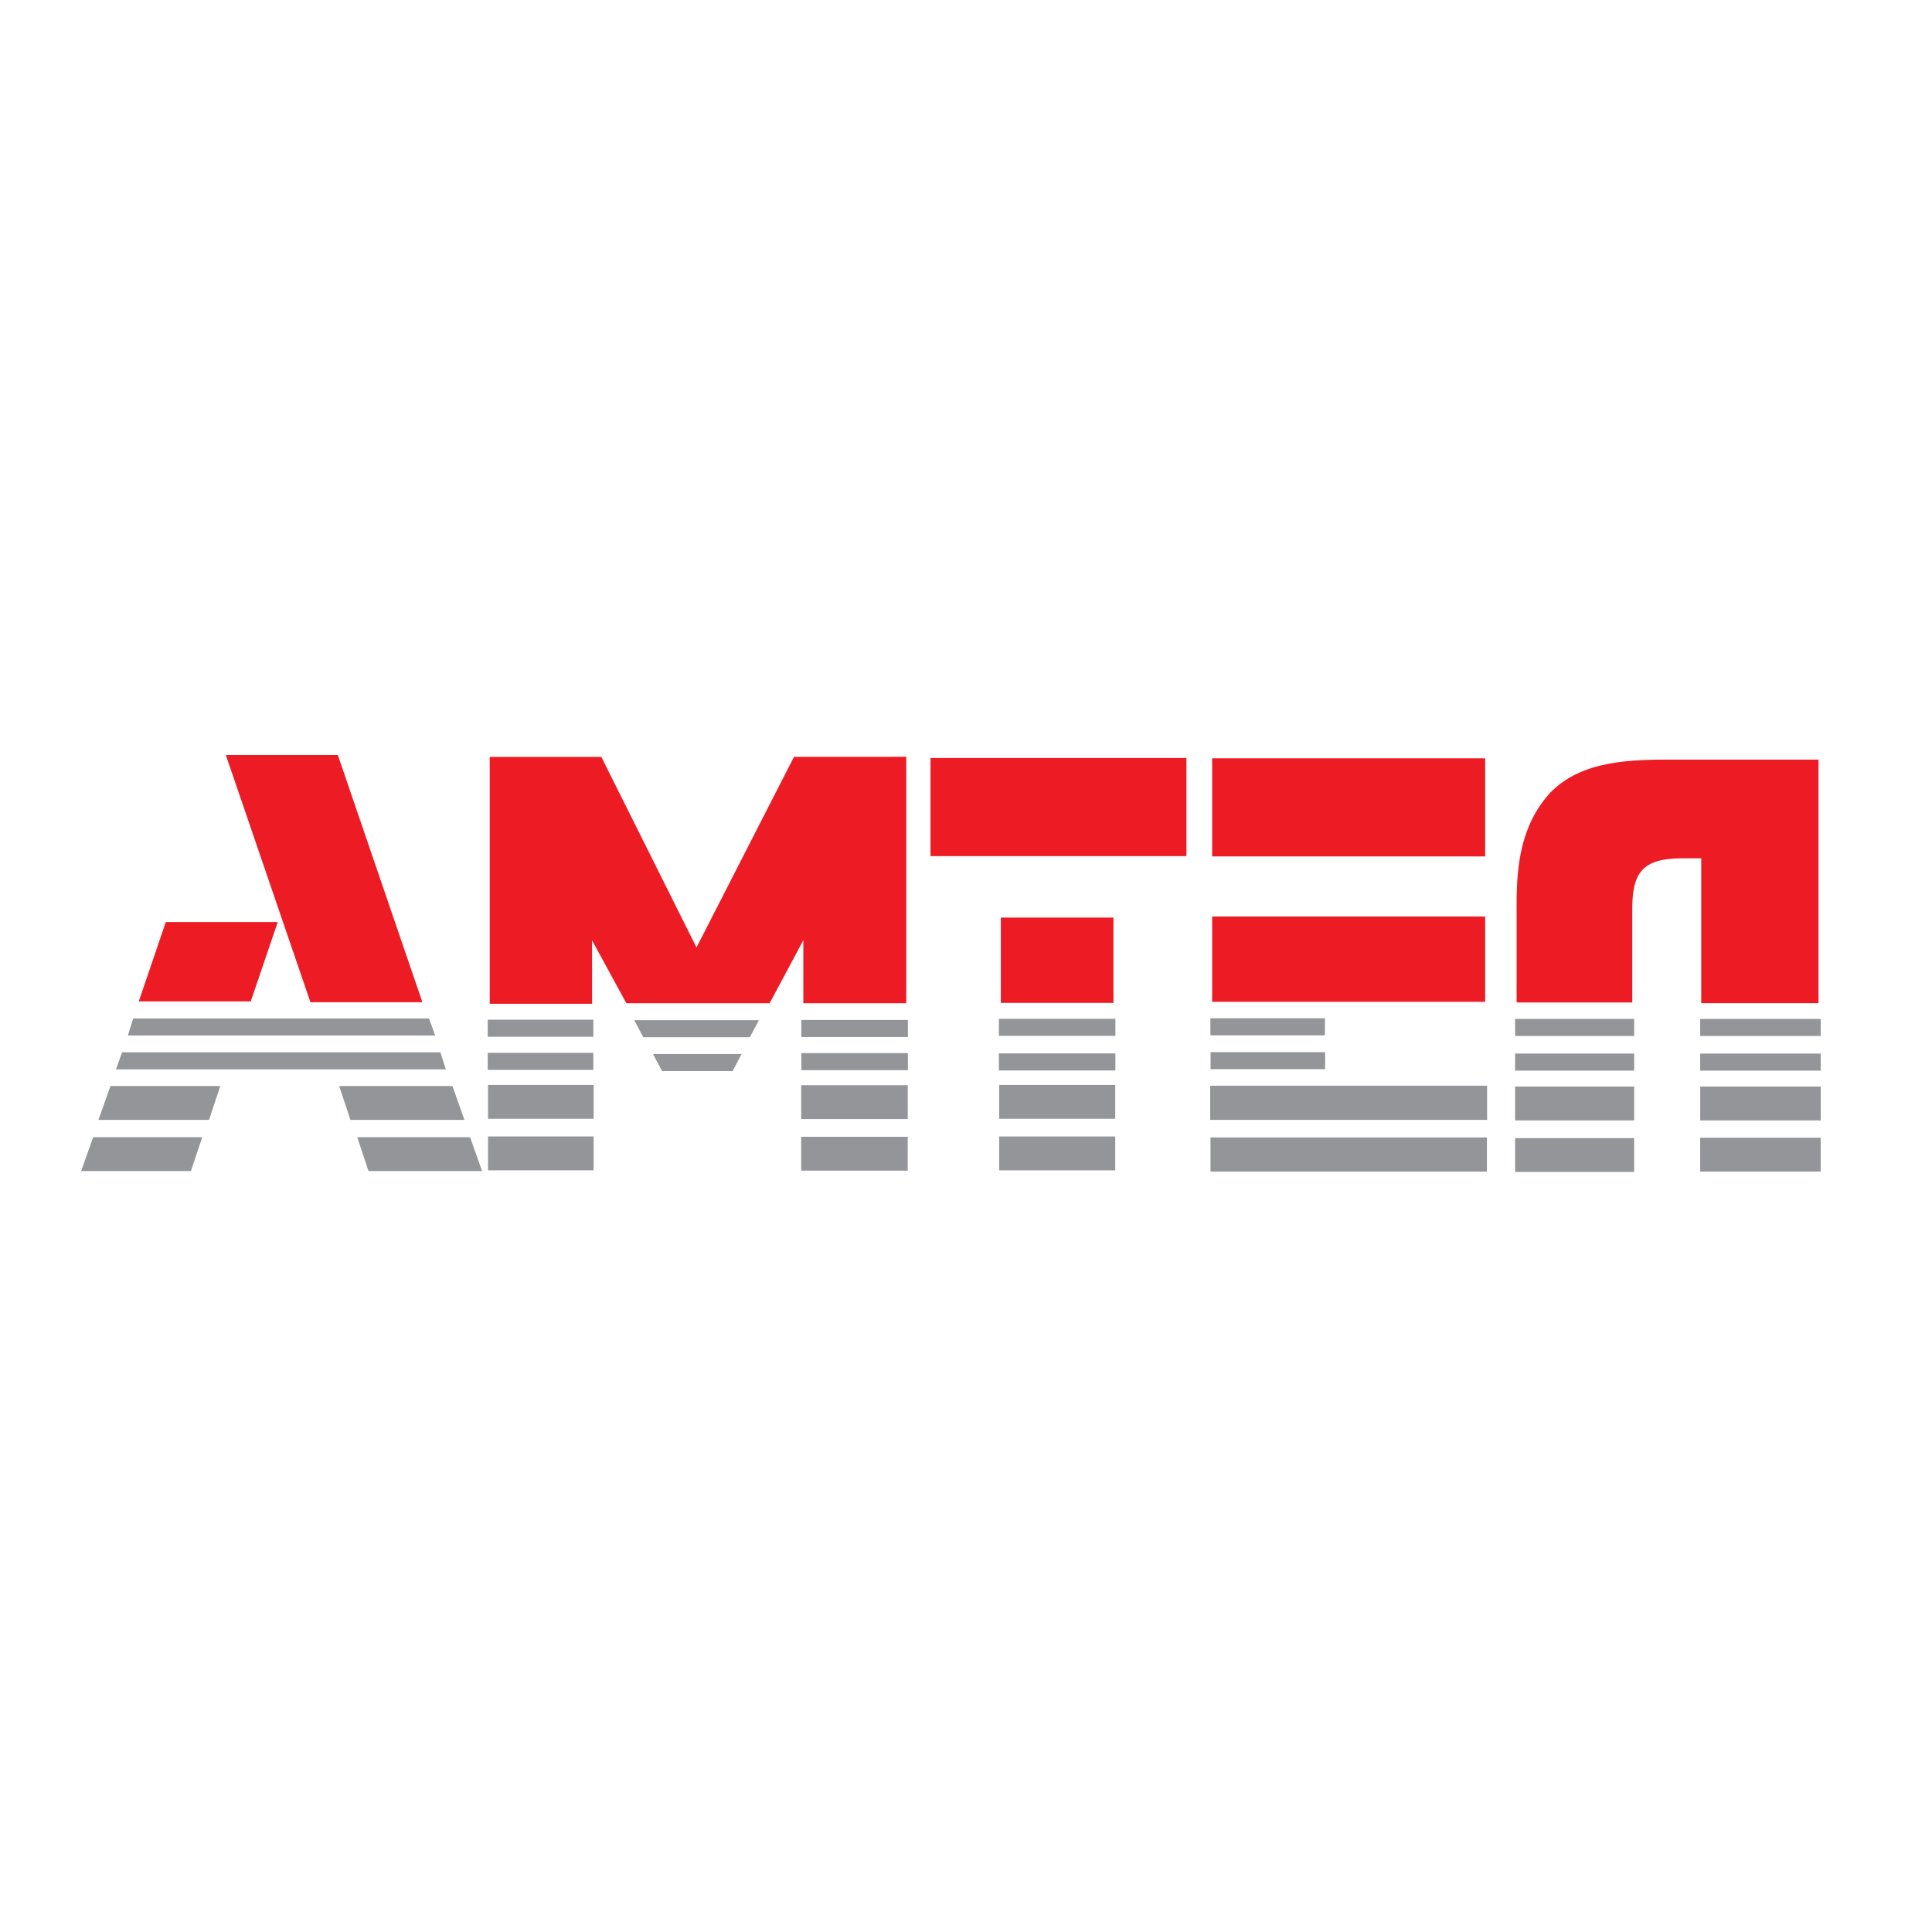
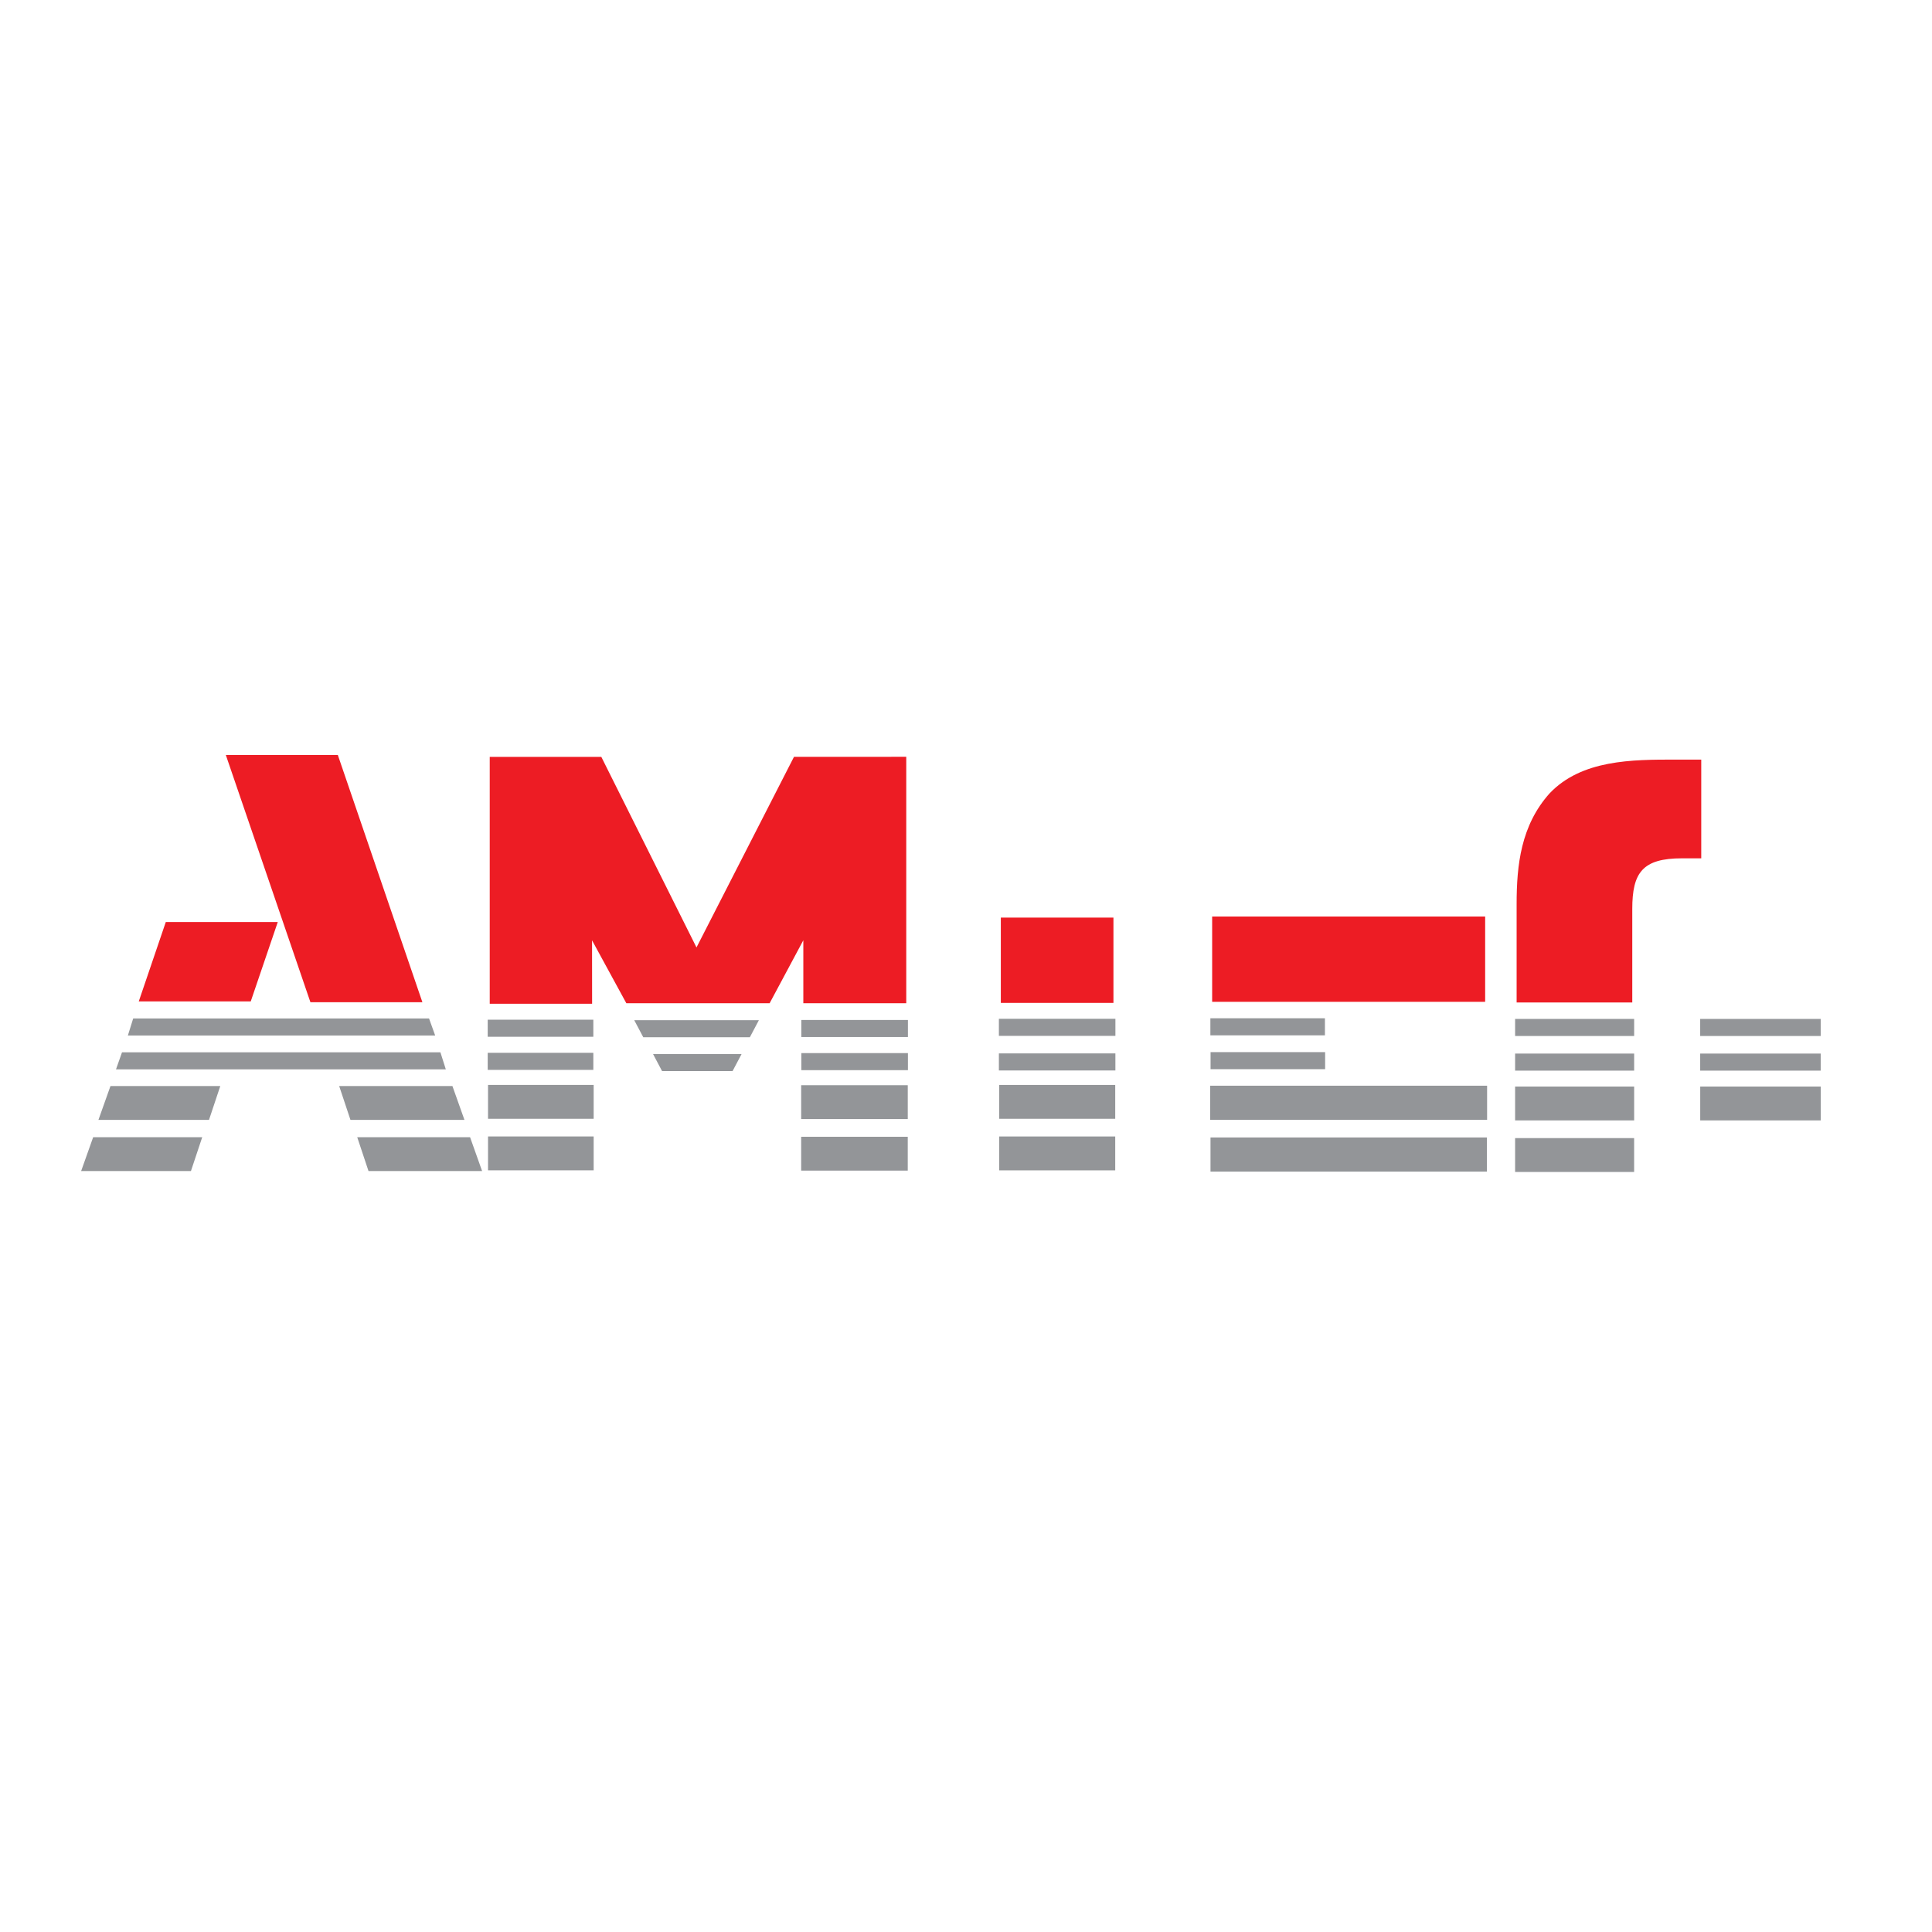
<svg xmlns="http://www.w3.org/2000/svg" version="1.0" id="Layer_1" x="0px" y="0px" width="192.756px" height="192.756px" viewBox="0 0 192.756 192.756" enable-background="new 0 0 192.756 192.756" xml:space="preserve">
  <g>
    <polygon fill-rule="evenodd" clip-rule="evenodd" fill="#FFFFFF" points="0,0 192.756,0 192.756,192.756 0,192.756 0,0  " />
    <polygon fill-rule="evenodd" clip-rule="evenodd" fill="#ED1C24" points="80.148,93.811 76.784,100.096 62.492,100.096    59.069,93.817 59.075,100.145 48.861,100.145 48.861,75.512 59.993,75.512 69.489,94.527 79.217,75.508 90.417,75.506    90.417,100.096 80.148,100.096 80.148,93.811  " />
    <polygon fill-rule="evenodd" clip-rule="evenodd" fill="#ED1C24" points="148.174,99.951 120.937,99.951 120.937,91.44    148.174,91.44 148.174,99.951  " />
-     <polygon fill-rule="evenodd" clip-rule="evenodd" fill="#ED1C24" points="148.174,75.658 120.937,75.658 120.937,85.446    148.174,85.446 148.174,75.658  " />
    <polygon fill-rule="evenodd" clip-rule="evenodd" fill="#939598" points="132.188,103.295 132.188,101.592 120.759,101.592    120.759,103.295 132.188,103.295  " />
    <polygon fill-rule="evenodd" clip-rule="evenodd" fill="#939598" points="132.208,106.672 132.208,104.971 120.778,104.971    120.778,106.672 132.208,106.672  " />
    <polygon fill-rule="evenodd" clip-rule="evenodd" fill="#939598" points="148.368,111.729 148.368,108.322 120.741,108.322    120.741,111.729 148.368,111.729  " />
    <polygon fill-rule="evenodd" clip-rule="evenodd" fill="#939598" points="148.35,116.889 148.35,113.484 120.772,113.484    120.772,116.889 148.35,116.889  " />
-     <polygon fill-rule="evenodd" clip-rule="evenodd" fill="#ED1C24" points="92.837,75.627 92.837,85.416 118.371,85.416    118.371,75.627 92.837,75.627  " />
    <polygon fill-rule="evenodd" clip-rule="evenodd" fill="#ED1C24" points="111.088,100.061 99.853,100.061 99.853,91.549    111.088,91.549 111.088,100.061  " />
    <polygon fill-rule="evenodd" clip-rule="evenodd" fill="#939598" points="111.284,103.348 111.284,101.645 99.659,101.645    99.659,103.348 111.284,103.348  " />
    <polygon fill-rule="evenodd" clip-rule="evenodd" fill="#939598" points="111.283,106.801 111.283,105.098 99.659,105.098    99.659,106.801 111.283,106.801  " />
    <polygon fill-rule="evenodd" clip-rule="evenodd" fill="#ED1C24" points="25.018,99.908 27.713,91.993 16.54,91.993 13.846,99.908    25.018,99.908  " />
    <polygon fill-rule="evenodd" clip-rule="evenodd" fill="#ED1C24" points="42.142,99.99 33.706,75.329 22.532,75.329 30.97,99.99    42.142,99.99  " />
    <polygon fill-rule="evenodd" clip-rule="evenodd" fill="#939598" points="43.417,103.311 42.805,101.609 13.289,101.609    12.758,103.311 43.417,103.311  " />
    <polygon fill-rule="evenodd" clip-rule="evenodd" fill="#939598" points="44.48,106.691 43.939,104.988 12.173,104.988    11.572,106.691 44.48,106.691  " />
    <polygon fill-rule="evenodd" clip-rule="evenodd" fill="#939598" points="33.839,108.354 45.138,108.354 46.338,111.73    34.965,111.73 33.839,108.354  " />
    <polygon fill-rule="evenodd" clip-rule="evenodd" fill="#939598" points="21.978,108.354 11.022,108.354 9.821,111.73    20.852,111.73 21.978,108.354  " />
    <polygon fill-rule="evenodd" clip-rule="evenodd" fill="#939598" points="20.176,113.457 9.295,113.457 8.095,116.836    19.05,116.836 20.176,113.457  " />
    <polygon fill-rule="evenodd" clip-rule="evenodd" fill="#939598" points="35.64,113.457 46.898,113.457 48.1,116.836    36.766,116.836 35.64,113.457  " />
-     <path fill-rule="evenodd" clip-rule="evenodd" fill="#ED1C24" d="M169.734,100.09V85.634h-1.912c-3.955,0-4.97,1.431-4.97,5.059   v9.323h-11.538v-9.83c0-3.876,0.426-7.832,3.289-11.032c3.201-3.369,8.249-3.369,12.543-3.369h14.286v24.305H169.734   L169.734,100.09z" />
+     <path fill-rule="evenodd" clip-rule="evenodd" fill="#ED1C24" d="M169.734,100.09V85.634h-1.912c-3.955,0-4.97,1.431-4.97,5.059   v9.323h-11.538v-9.83c0-3.876,0.426-7.832,3.289-11.032c3.201-3.369,8.249-3.369,12.543-3.369h14.286H169.734   L169.734,100.09z" />
    <polygon fill-rule="evenodd" clip-rule="evenodd" fill="#939598" points="169.628,103.361 169.628,101.658 181.651,101.658    181.651,103.361 169.628,103.361  " />
    <polygon fill-rule="evenodd" clip-rule="evenodd" fill="#939598" points="151.162,103.361 151.162,101.658 163.039,101.658    163.039,103.361 151.162,103.361  " />
    <polygon fill-rule="evenodd" clip-rule="evenodd" fill="#939598" points="169.628,106.818 169.628,105.115 181.651,105.115    181.651,106.818 169.628,106.818  " />
    <polygon fill-rule="evenodd" clip-rule="evenodd" fill="#939598" points="151.162,106.818 151.162,105.115 163.039,105.115    163.039,106.818 151.162,106.818  " />
    <polygon fill-rule="evenodd" clip-rule="evenodd" fill="#939598" points="169.631,111.783 169.631,108.404 181.654,108.404    181.654,111.783 169.631,111.783  " />
-     <polygon fill-rule="evenodd" clip-rule="evenodd" fill="#939598" points="169.628,116.889 169.628,113.51 181.651,113.51    181.651,116.889 169.628,116.889  " />
    <polygon fill-rule="evenodd" clip-rule="evenodd" fill="#939598" points="151.162,111.783 151.162,108.404 163.039,108.404    163.039,111.783 151.162,111.783  " />
    <polygon fill-rule="evenodd" clip-rule="evenodd" fill="#939598" points="151.162,116.926 151.162,113.549 163.037,113.549    163.037,116.926 151.162,116.926  " />
    <polygon fill-rule="evenodd" clip-rule="evenodd" fill="#939598" points="111.266,111.623 111.266,108.246 99.689,108.246    99.689,111.623 111.266,111.623  " />
    <polygon fill-rule="evenodd" clip-rule="evenodd" fill="#939598" points="111.266,116.768 111.266,113.387 99.689,113.387    99.689,116.768 111.266,116.768  " />
    <polygon fill-rule="evenodd" clip-rule="evenodd" fill="#939598" points="59.197,103.439 59.197,101.736 48.659,101.736    48.659,103.439 59.197,103.439  " />
    <polygon fill-rule="evenodd" clip-rule="evenodd" fill="#939598" points="59.197,106.742 59.197,105.039 48.659,105.039    48.659,106.742 59.197,106.742  " />
    <polygon fill-rule="evenodd" clip-rule="evenodd" fill="#939598" points="59.229,111.623 59.229,108.244 48.691,108.244    48.691,111.623 59.229,111.623  " />
    <polygon fill-rule="evenodd" clip-rule="evenodd" fill="#939598" points="59.229,116.764 59.229,113.385 48.691,113.385    48.691,116.764 59.229,116.764  " />
    <polygon fill-rule="evenodd" clip-rule="evenodd" fill="#939598" points="90.584,103.467 90.584,101.764 79.948,101.764    79.948,103.467 90.584,103.467  " />
    <polygon fill-rule="evenodd" clip-rule="evenodd" fill="#939598" points="90.584,106.771 90.584,105.068 79.95,105.068    79.95,106.771 90.584,106.771  " />
    <polygon fill-rule="evenodd" clip-rule="evenodd" fill="#939598" points="90.568,111.65 90.568,108.273 79.933,108.273    79.933,111.65 90.568,111.65  " />
    <polygon fill-rule="evenodd" clip-rule="evenodd" fill="#939598" points="90.567,116.793 90.567,113.416 79.933,113.416    79.933,116.793 90.567,116.793  " />
    <polygon fill-rule="evenodd" clip-rule="evenodd" fill="#939598" points="74.813,103.486 75.715,101.783 63.277,101.783    64.179,103.486 74.813,103.486  " />
    <polygon fill-rule="evenodd" clip-rule="evenodd" fill="#939598" points="73.087,106.865 73.988,105.162 65.155,105.162    66.055,106.865 73.087,106.865  " />
  </g>
</svg>